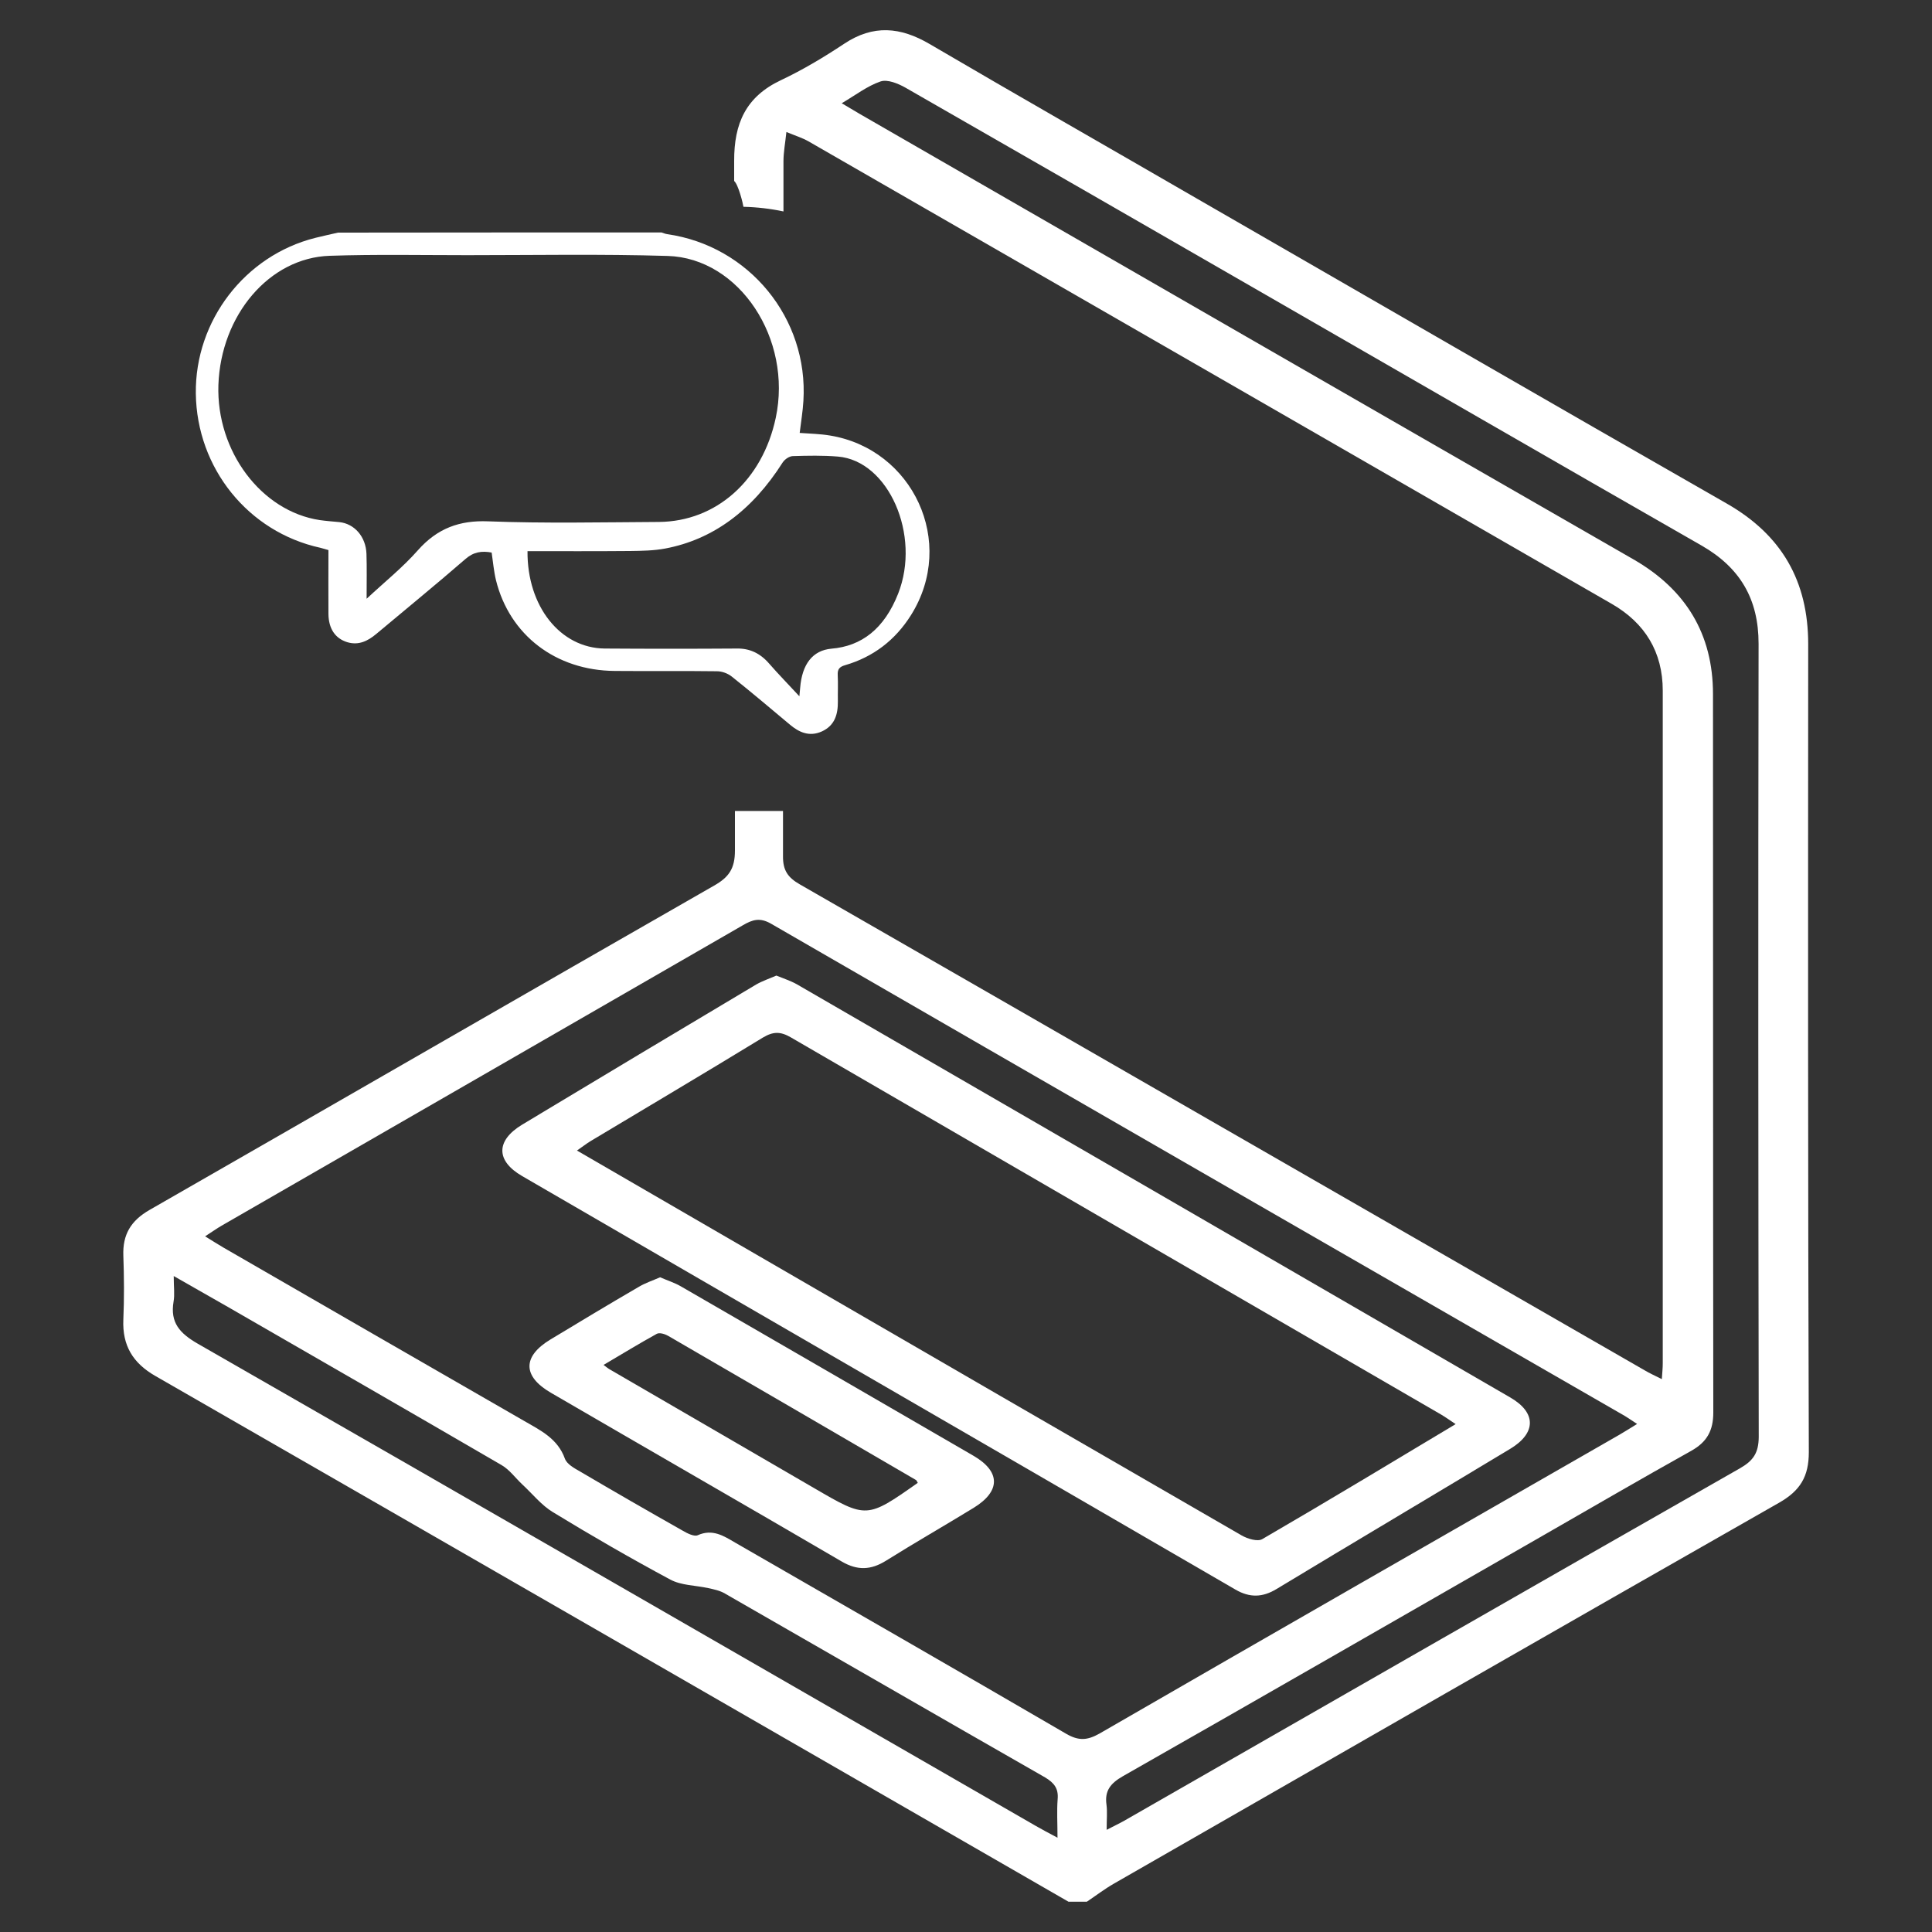
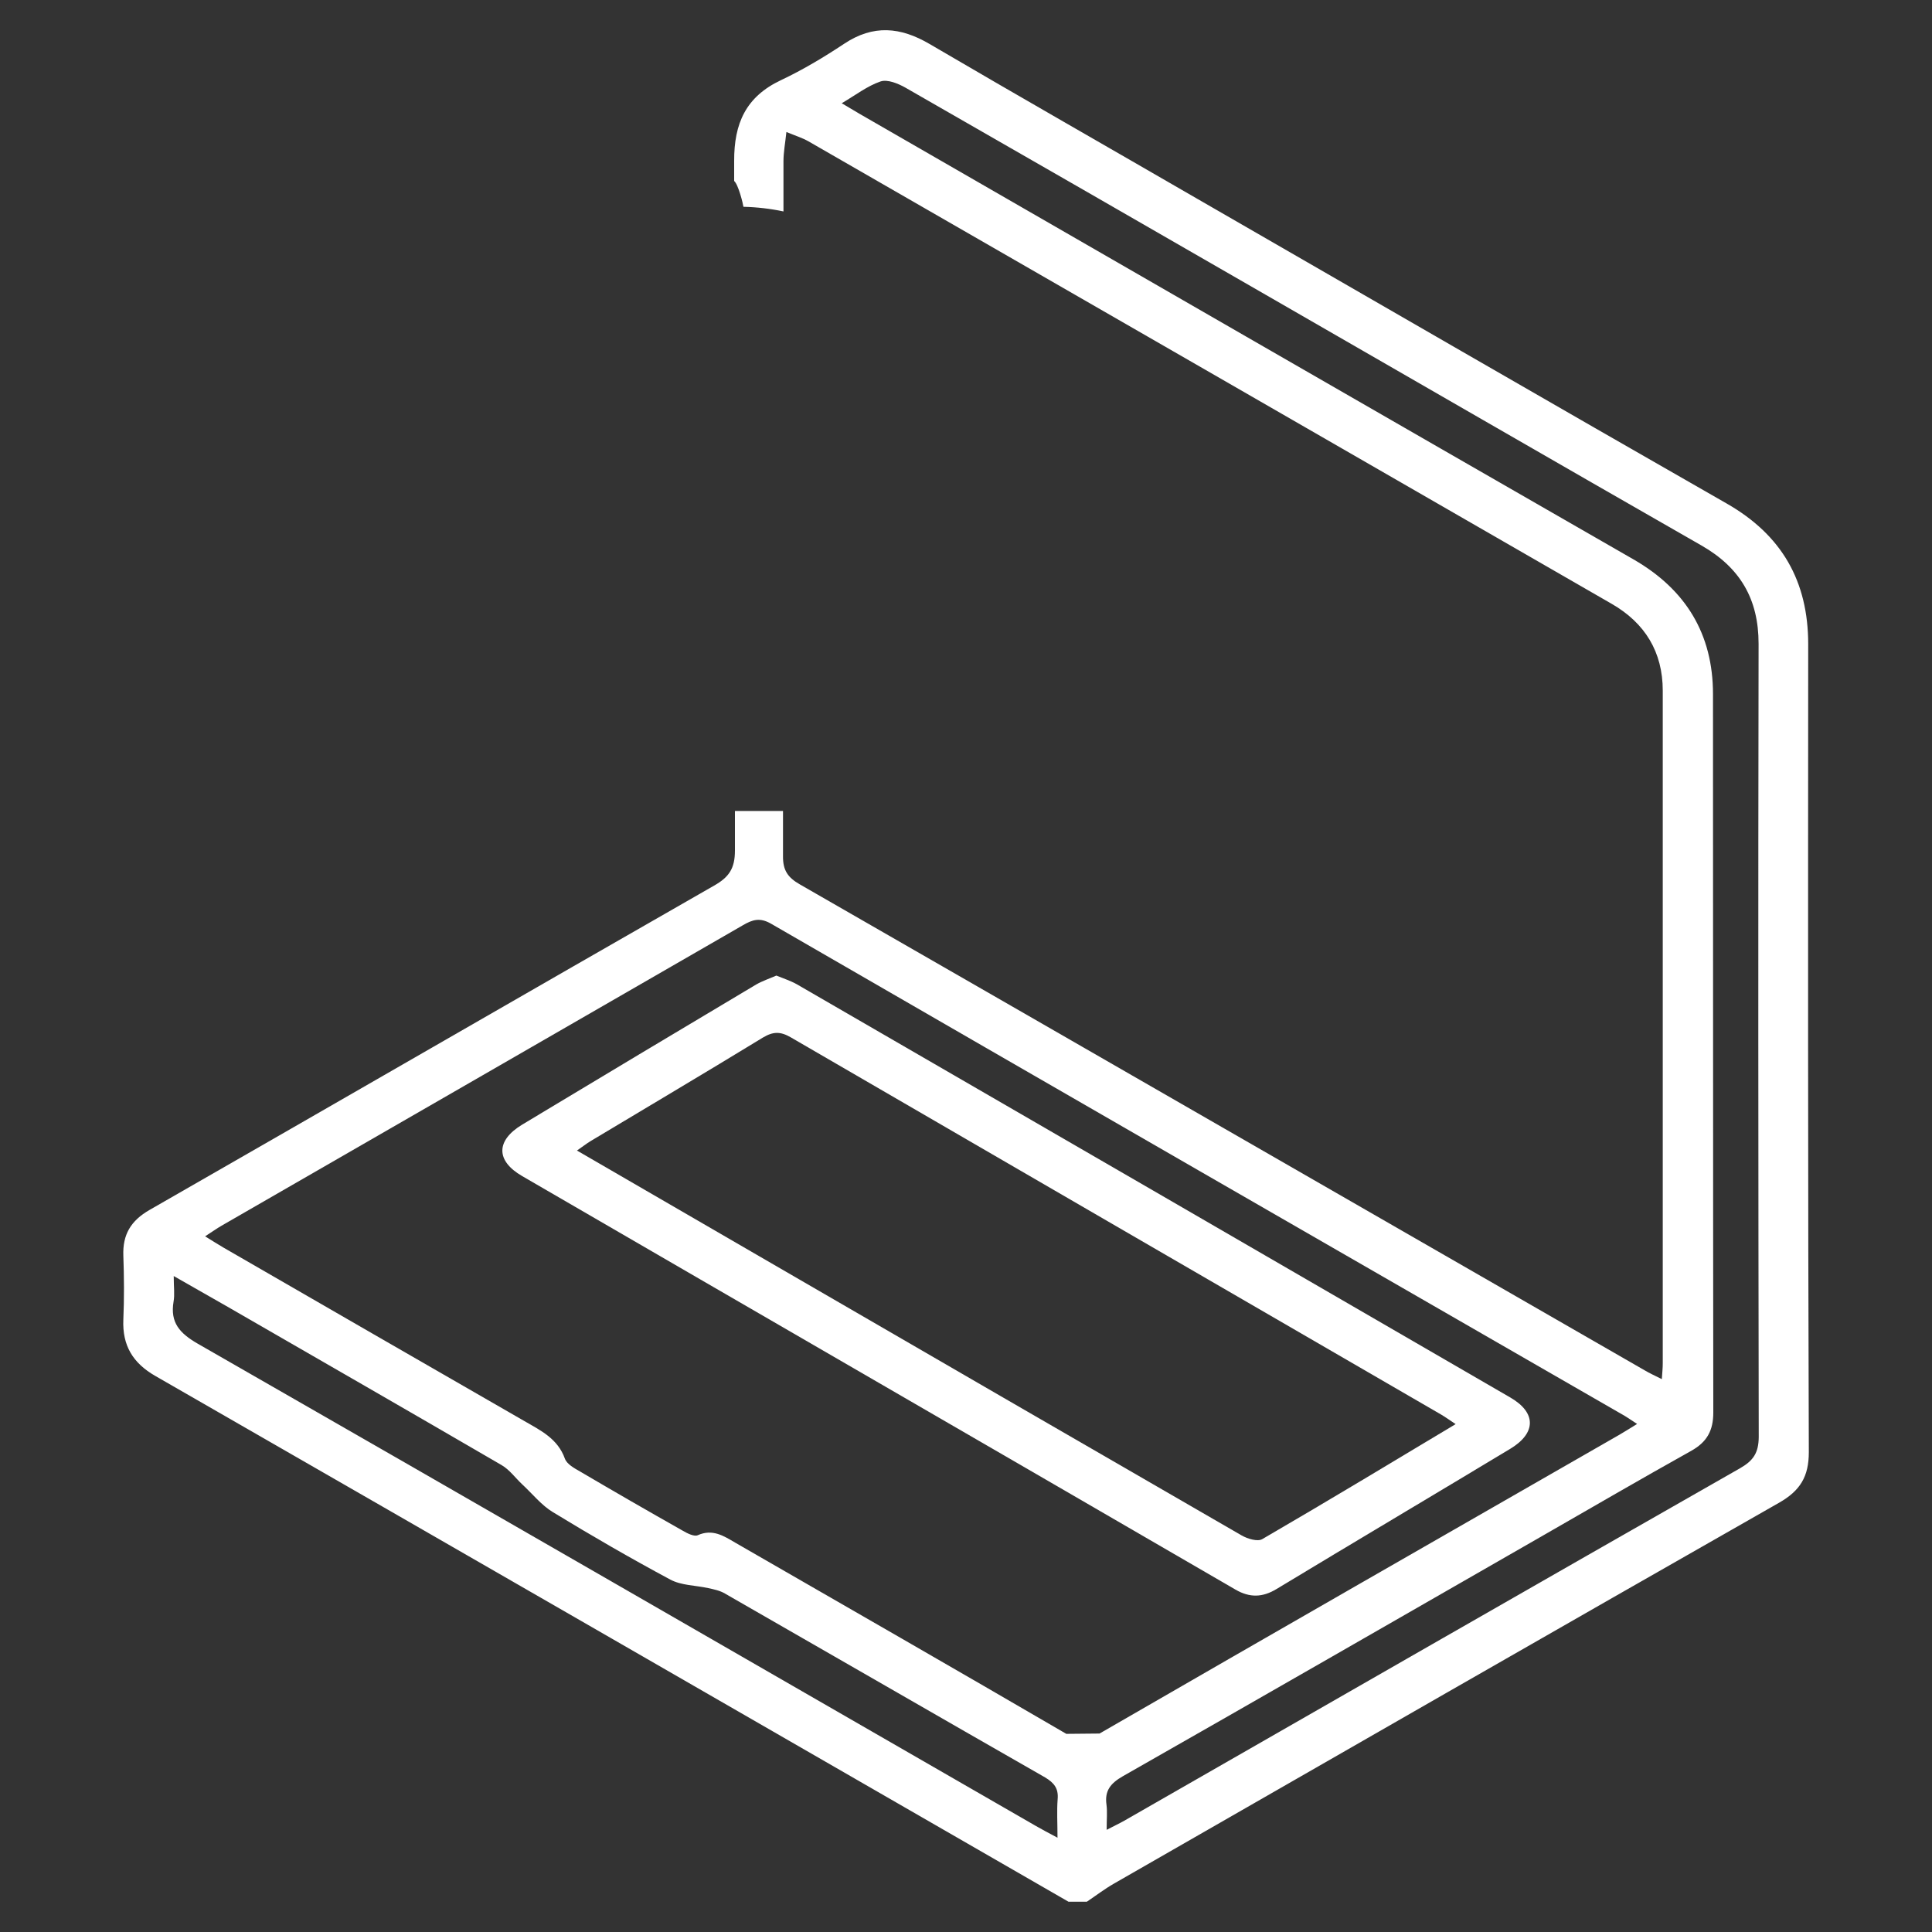
<svg xmlns="http://www.w3.org/2000/svg" version="1.1" id="Capa_1" x="0px" y="0px" viewBox="0 0 125 125" style="enable-background:new 0 0 125 125;" xml:space="preserve">
  <rect x="0" y="0" width="125" height="125" fill="#333333" stroke="none" />
  <style type="text/css">
	.st0{fill:#FFFFFF;}
</style>
  <g>
    <g>
-       <path class="st0" d="M42.8,15.04c0.12,0.04,0.24,0.09,0.37,0.11c5.3,0.76,9.14,5.45,8.81,10.79c-0.04,0.69-0.16,1.38-0.24,2.07    c0.66,0.05,1.32,0.06,1.97,0.17c5.34,0.88,8.2,6.89,5.23,11.62c-1.01,1.61-2.44,2.71-4.27,3.24c-0.35,0.1-0.49,0.26-0.47,0.63    c0.03,0.56,0,1.13,0.01,1.7c0.01,0.85-0.2,1.58-1.05,1.96c-0.79,0.35-1.46,0.06-2.07-0.46c-1.24-1.04-2.48-2.09-3.75-3.1    c-0.25-0.2-0.63-0.34-0.95-0.34c-2.21-0.03-4.41,0-6.62-0.02c-3.81-0.03-6.8-2.32-7.68-5.87c-0.14-0.58-0.19-1.18-0.28-1.79    c-0.65-0.12-1.18-0.04-1.71,0.43c-1.89,1.64-3.84,3.23-5.76,4.84c-0.54,0.45-1.13,0.75-1.87,0.53c-0.78-0.24-1.21-0.87-1.22-1.83    c-0.01-1.37,0-2.75,0-4.13c-0.21-0.06-0.37-0.11-0.53-0.15c-4.66-1.02-7.99-5.15-8.05-9.98c-0.06-4.71,3.18-8.93,7.73-10.07    c0.49-0.12,0.98-0.23,1.47-0.34C28.84,15.04,35.82,15.04,42.8,15.04z M27.03,35.61c1.28-1.45,2.73-1.95,4.54-1.88    c3.68,0.14,7.37,0.06,11.06,0.04c3.72-0.03,6.7-2.7,7.56-6.73c1.09-5.09-2.34-10.34-6.99-10.48c-4.32-0.13-8.64-0.05-12.96-0.05    c-2.97,0-5.94-0.06-8.91,0.04c-3.91,0.13-7.04,3.84-7.2,8.36c-0.14,4.28,2.77,8.17,6.56,8.74c0.42,0.06,0.84,0.09,1.26,0.13    c0.98,0.1,1.72,0.94,1.76,2.05c0.03,0.9,0.01,1.8,0.01,2.91C24.92,37.62,26.06,36.71,27.03,35.61z M39.12,41.96    c2.86,0.02,5.71,0.02,8.57,0c0.8-0.01,1.48,0.29,2.07,0.97c0.61,0.7,1.26,1.36,1.96,2.12c0.02-0.25,0.04-0.39,0.05-0.54    c0.12-1.54,0.81-2.43,2.02-2.54c1.95-0.16,3.42-1.28,4.32-3.56c1.49-3.78-0.62-8.6-3.9-8.87c-0.97-0.08-1.95-0.06-2.92-0.03    c-0.22,0.01-0.5,0.19-0.65,0.41c-1.98,3.12-4.52,4.99-7.6,5.57c-0.75,0.14-1.51,0.15-2.26,0.16c-2.21,0.02-4.41,0.01-6.65,0.01    C34.1,39.24,36.26,41.93,39.12,41.96z" />
-     </g>
+       </g>
    <g>
-       <path class="st0" d="M116.99,41.68c0-4.07-1.7-7.06-5.27-9.1c-11.44-6.54-22.84-13.14-34.26-19.72    C71.69,9.52,65.9,6.22,60.15,2.85c-1.89-1.11-3.65-1.27-5.53-0.02c-1.31,0.87-2.68,1.69-4.1,2.36c-2.26,1.07-3.03,2.79-3.02,5.23    c0,0.43,0,0.86,0,1.29c0.27,0.23,0.57,1.45,0.6,1.67c0.87,0.02,1.74,0.12,2.59,0.3c0-1.08,0-2.16,0-3.24    c0-0.58,0.11-1.15,0.19-1.9c0.58,0.24,1.03,0.38,1.42,0.6c17.33,9.97,34.66,19.95,51.98,29.93c2.15,1.24,3.3,3.11,3.3,5.62    c0,14.5,0,29.01,0,43.51c0,0.3-0.03,0.6-0.06,1.03c-0.44-0.22-0.79-0.38-1.11-0.57C88.19,78.19,69.98,67.69,51.75,57.22    c-0.77-0.44-1.1-0.9-1.09-1.83c0-0.97,0-1.95,0-2.92h-3.11c0,0.85,0,1.7,0,2.56c0,1.16-0.38,1.72-1.35,2.27    C34.02,64.27,21.86,71.3,9.68,78.28c-1.22,0.7-1.75,1.6-1.7,2.96c0.05,1.38,0.06,2.76,0,4.14c-0.07,1.67,0.61,2.81,2.08,3.65    c19.7,11.32,39.39,22.67,59.07,34.01h1.19c0.58-0.39,1.14-0.82,1.75-1.17c14.34-8.23,28.67-16.46,43.03-24.64    c1.37-0.78,1.93-1.69,1.93-3.28C116.97,76.53,116.98,59.1,116.99,41.68z M68.43,116.4c-0.06,0.77-0.01,1.54-0.01,2.5    c-0.58-0.31-0.98-0.52-1.38-0.75c-18.08-10.41-36.14-20.84-54.24-31.21c-1.18-0.68-1.8-1.37-1.57-2.73    c0.08-0.46,0.01-0.94,0.01-1.65c1.31,0.75,2.4,1.37,3.49,1.99c5.91,3.41,11.83,6.81,17.72,10.24c0.52,0.3,0.89,0.83,1.34,1.25    c0.66,0.61,1.24,1.35,1.99,1.8c2.49,1.52,5.02,2.98,7.59,4.36c0.71,0.38,1.63,0.37,2.45,0.55c0.37,0.08,0.76,0.16,1.08,0.35    c6.91,3.96,13.81,7.95,20.72,11.9C68.2,115.35,68.49,115.71,68.43,116.4z M68.99,112.18c-7.12-4.15-14.27-8.25-21.42-12.37    c-0.75-0.44-1.47-0.91-2.43-0.48c-0.23,0.1-0.67-0.12-0.96-0.29c-2.23-1.26-4.45-2.54-6.66-3.84c-0.37-0.21-0.84-0.47-0.97-0.82    c-0.46-1.29-1.55-1.82-2.61-2.43c-6.5-3.74-12.99-7.48-19.48-11.23c-0.36-0.21-0.72-0.44-1.19-0.73c0.44-0.28,0.74-0.5,1.07-0.69    c11.24-6.48,22.49-12.95,33.73-19.44c0.62-0.36,1.09-0.51,1.81-0.1c18.41,10.64,36.83,21.25,55.26,31.86    c0.23,0.14,0.46,0.3,0.78,0.51c-0.43,0.26-0.78,0.49-1.13,0.69c-11.22,6.44-22.45,12.87-33.65,19.34    C70.34,112.61,69.79,112.64,68.99,112.18z M112.59,94.99c-13.3,7.58-26.57,15.2-39.85,22.81c-0.3,0.17-0.62,0.32-1.14,0.59    c0-0.69,0.05-1.16-0.01-1.62c-0.13-0.91,0.26-1.39,1.06-1.85c9.05-5.15,18.08-10.35,27.11-15.53c3.22-1.85,6.42-3.71,9.66-5.52    c1.02-0.57,1.43-1.31,1.43-2.48c-0.02-15.49-0.01-30.99-0.02-46.48c0-3.88-1.75-6.76-5.13-8.71C89,26.61,72.32,16.99,55.64,7.38    c-0.34-0.2-0.68-0.4-1.18-0.7c0.9-0.53,1.66-1.12,2.51-1.41c0.45-0.15,1.13,0.13,1.61,0.4c7.77,4.45,15.53,8.92,23.29,13.39    c9.4,5.41,18.79,10.84,28.21,16.23c2.5,1.43,3.7,3.46,3.7,6.36c-0.03,17.11-0.02,34.22,0.01,51.33    C113.78,94,113.44,94.5,112.59,94.99z" />
+       <path class="st0" d="M116.99,41.68c0-4.07-1.7-7.06-5.27-9.1c-11.44-6.54-22.84-13.14-34.26-19.72    C71.69,9.52,65.9,6.22,60.15,2.85c-1.89-1.11-3.65-1.27-5.53-0.02c-1.31,0.87-2.68,1.69-4.1,2.36c-2.26,1.07-3.03,2.79-3.02,5.23    c0,0.43,0,0.86,0,1.29c0.27,0.23,0.57,1.45,0.6,1.67c0.87,0.02,1.74,0.12,2.59,0.3c0-1.08,0-2.16,0-3.24    c0-0.58,0.11-1.15,0.19-1.9c0.58,0.24,1.03,0.38,1.42,0.6c17.33,9.97,34.66,19.95,51.98,29.93c2.15,1.24,3.3,3.11,3.3,5.62    c0,14.5,0,29.01,0,43.51c0,0.3-0.03,0.6-0.06,1.03c-0.44-0.22-0.79-0.38-1.11-0.57C88.19,78.19,69.98,67.69,51.75,57.22    c-0.77-0.44-1.1-0.9-1.09-1.83c0-0.97,0-1.95,0-2.92h-3.11c0,0.85,0,1.7,0,2.56c0,1.16-0.38,1.72-1.35,2.27    C34.02,64.27,21.86,71.3,9.68,78.28c-1.22,0.7-1.75,1.6-1.7,2.96c0.05,1.38,0.06,2.76,0,4.14c-0.07,1.67,0.61,2.81,2.08,3.65    c19.7,11.32,39.39,22.67,59.07,34.01h1.19c0.58-0.39,1.14-0.82,1.75-1.17c14.34-8.23,28.67-16.46,43.03-24.64    c1.37-0.78,1.93-1.69,1.93-3.28C116.97,76.53,116.98,59.1,116.99,41.68z M68.43,116.4c-0.06,0.77-0.01,1.54-0.01,2.5    c-0.58-0.31-0.98-0.52-1.38-0.75c-18.08-10.41-36.14-20.84-54.24-31.21c-1.18-0.68-1.8-1.37-1.57-2.73    c0.08-0.46,0.01-0.94,0.01-1.65c1.31,0.75,2.4,1.37,3.49,1.99c5.91,3.41,11.83,6.81,17.72,10.24c0.52,0.3,0.89,0.83,1.34,1.25    c0.66,0.61,1.24,1.35,1.99,1.8c2.49,1.52,5.02,2.98,7.59,4.36c0.71,0.38,1.63,0.37,2.45,0.55c0.37,0.08,0.76,0.16,1.08,0.35    c6.91,3.96,13.81,7.95,20.72,11.9C68.2,115.35,68.49,115.71,68.43,116.4z M68.99,112.18c-7.12-4.15-14.27-8.25-21.42-12.37    c-0.75-0.44-1.47-0.91-2.43-0.48c-0.23,0.1-0.67-0.12-0.96-0.29c-2.23-1.26-4.45-2.54-6.66-3.84c-0.37-0.21-0.84-0.47-0.97-0.82    c-0.46-1.29-1.55-1.82-2.61-2.43c-6.5-3.74-12.99-7.48-19.48-11.23c-0.36-0.21-0.72-0.44-1.19-0.73c0.44-0.28,0.74-0.5,1.07-0.69    c11.24-6.48,22.49-12.95,33.73-19.44c0.62-0.36,1.09-0.51,1.81-0.1c18.41,10.64,36.83,21.25,55.26,31.86    c0.23,0.14,0.46,0.3,0.78,0.51c-0.43,0.26-0.78,0.49-1.13,0.69c-11.22,6.44-22.45,12.87-33.65,19.34    z M112.59,94.99c-13.3,7.58-26.57,15.2-39.85,22.81c-0.3,0.17-0.62,0.32-1.14,0.59    c0-0.69,0.05-1.16-0.01-1.62c-0.13-0.91,0.26-1.39,1.06-1.85c9.05-5.15,18.08-10.35,27.11-15.53c3.22-1.85,6.42-3.71,9.66-5.52    c1.02-0.57,1.43-1.31,1.43-2.48c-0.02-15.49-0.01-30.99-0.02-46.48c0-3.88-1.75-6.76-5.13-8.71C89,26.61,72.32,16.99,55.64,7.38    c-0.34-0.2-0.68-0.4-1.18-0.7c0.9-0.53,1.66-1.12,2.51-1.41c0.45-0.15,1.13,0.13,1.61,0.4c7.77,4.45,15.53,8.92,23.29,13.39    c9.4,5.41,18.79,10.84,28.21,16.23c2.5,1.43,3.7,3.46,3.7,6.36c-0.03,17.11-0.02,34.22,0.01,51.33    C113.78,94,113.44,94.5,112.59,94.99z" />
      <path class="st0" d="M50.23,63.12c0.46,0.19,0.91,0.33,1.32,0.56c15.39,8.91,30.79,17.82,46.17,26.74    c1.69,0.98,1.68,2.3-0.01,3.32c-5.03,3.03-10.09,6.03-15.12,9.07c-0.91,0.55-1.73,0.57-2.65,0.04    c-15.38-8.93-30.78-17.83-46.16-26.76c-1.71-0.99-1.7-2.3,0.01-3.33c5.03-3.03,10.08-6.05,15.13-9.06    C49.32,63.47,49.77,63.32,50.23,63.12z M94.18,92.14c-0.39-0.26-0.67-0.46-0.96-0.63C79.2,83.38,65.18,75.26,51.17,67.12    c-0.67-0.39-1.14-0.39-1.81,0.01c-3.7,2.26-7.43,4.47-11.15,6.7c-0.28,0.17-0.53,0.37-0.88,0.61c4,2.32,7.89,4.57,11.78,6.83    c10.4,6.03,20.81,12.06,31.22,18.07c0.38,0.22,1.04,0.42,1.34,0.24C85.82,97.17,89.94,94.68,94.18,92.14z" />
-       <path class="st0" d="M42.71,82.64c0.48,0.21,0.93,0.35,1.33,0.58c6.31,3.65,12.63,7.3,18.93,10.96c1.78,1.03,1.78,2.3,0.02,3.38    c-1.88,1.15-3.8,2.25-5.67,3.42c-0.98,0.61-1.85,0.64-2.86,0.05c-6.26-3.66-12.55-7.27-18.82-10.92    c-1.84-1.07-1.84-2.35-0.02-3.45c1.89-1.14,3.78-2.28,5.69-3.39C41.74,83.01,42.23,82.85,42.71,82.64z M59.38,95.94    c-0.07-0.12-0.08-0.16-0.11-0.18c-5.34-3.11-10.69-6.23-16.04-9.33c-0.21-0.12-0.56-0.23-0.74-0.13    c-1.14,0.63-2.25,1.31-3.44,2.01c0.23,0.17,0.28,0.22,0.35,0.26c4.43,2.57,8.86,5.15,13.29,7.72    C56.07,98.26,56.08,98.26,59.38,95.94z" />
    </g>
  </g>
</svg>